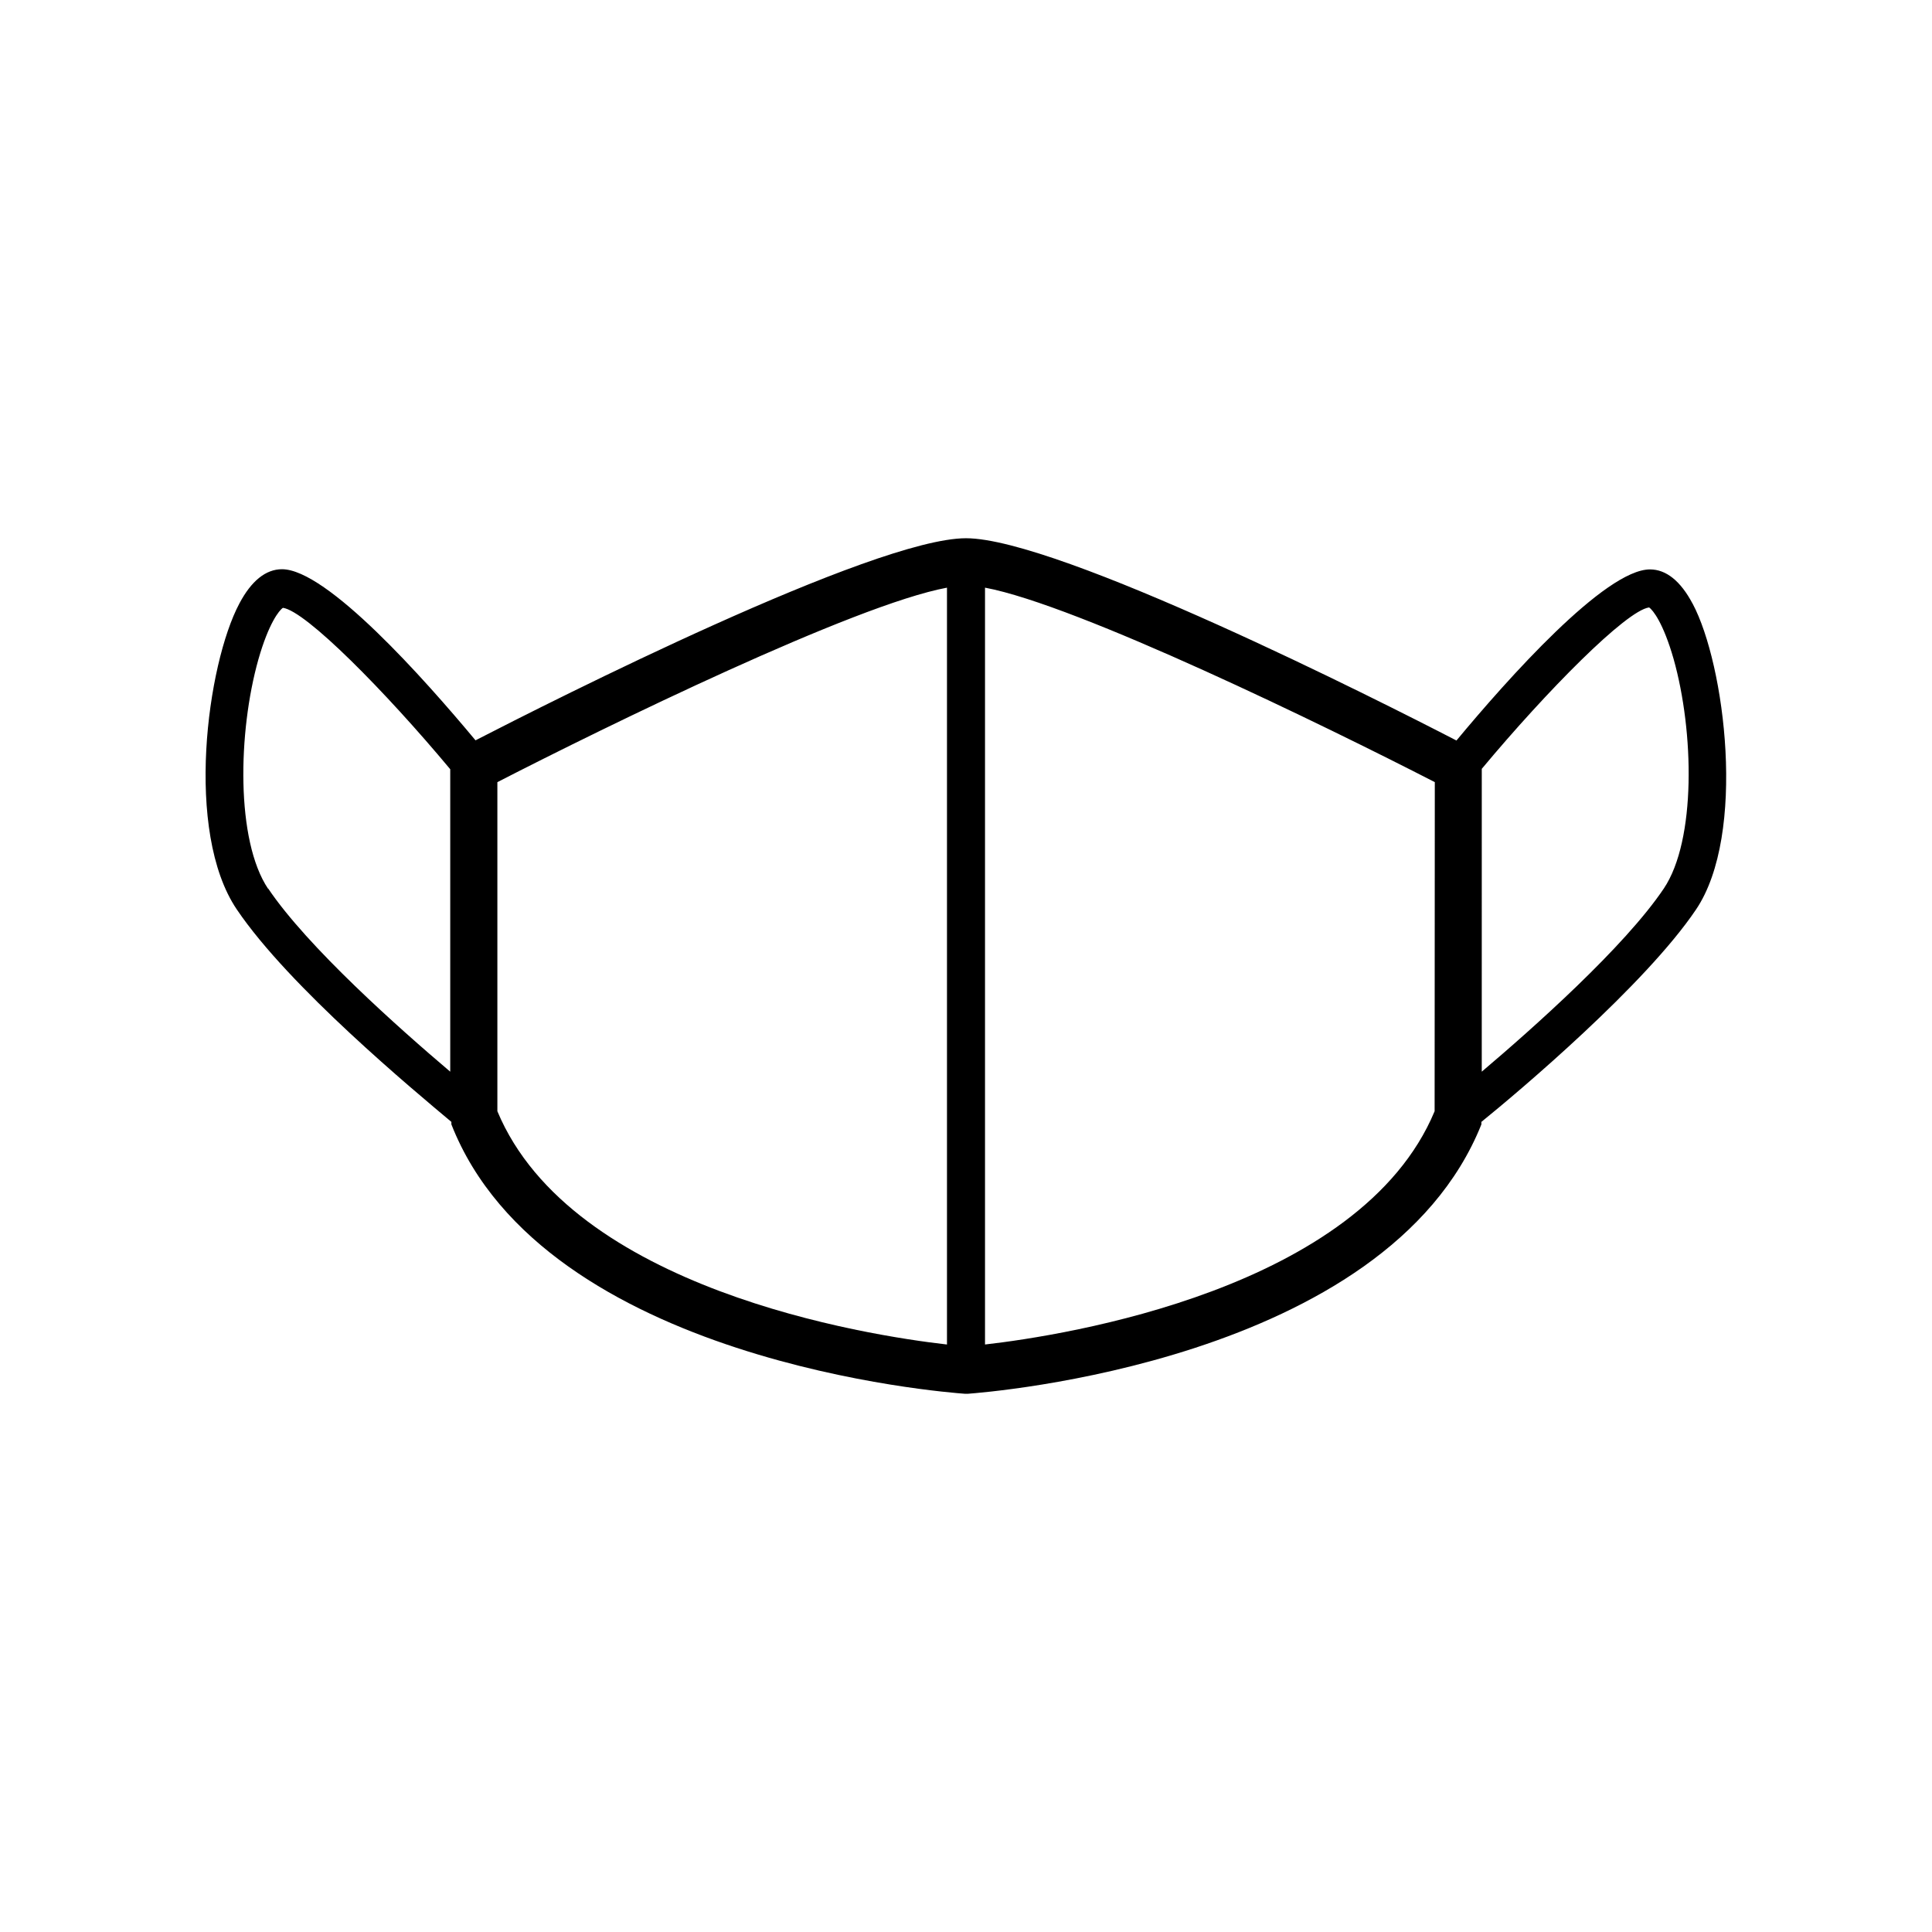
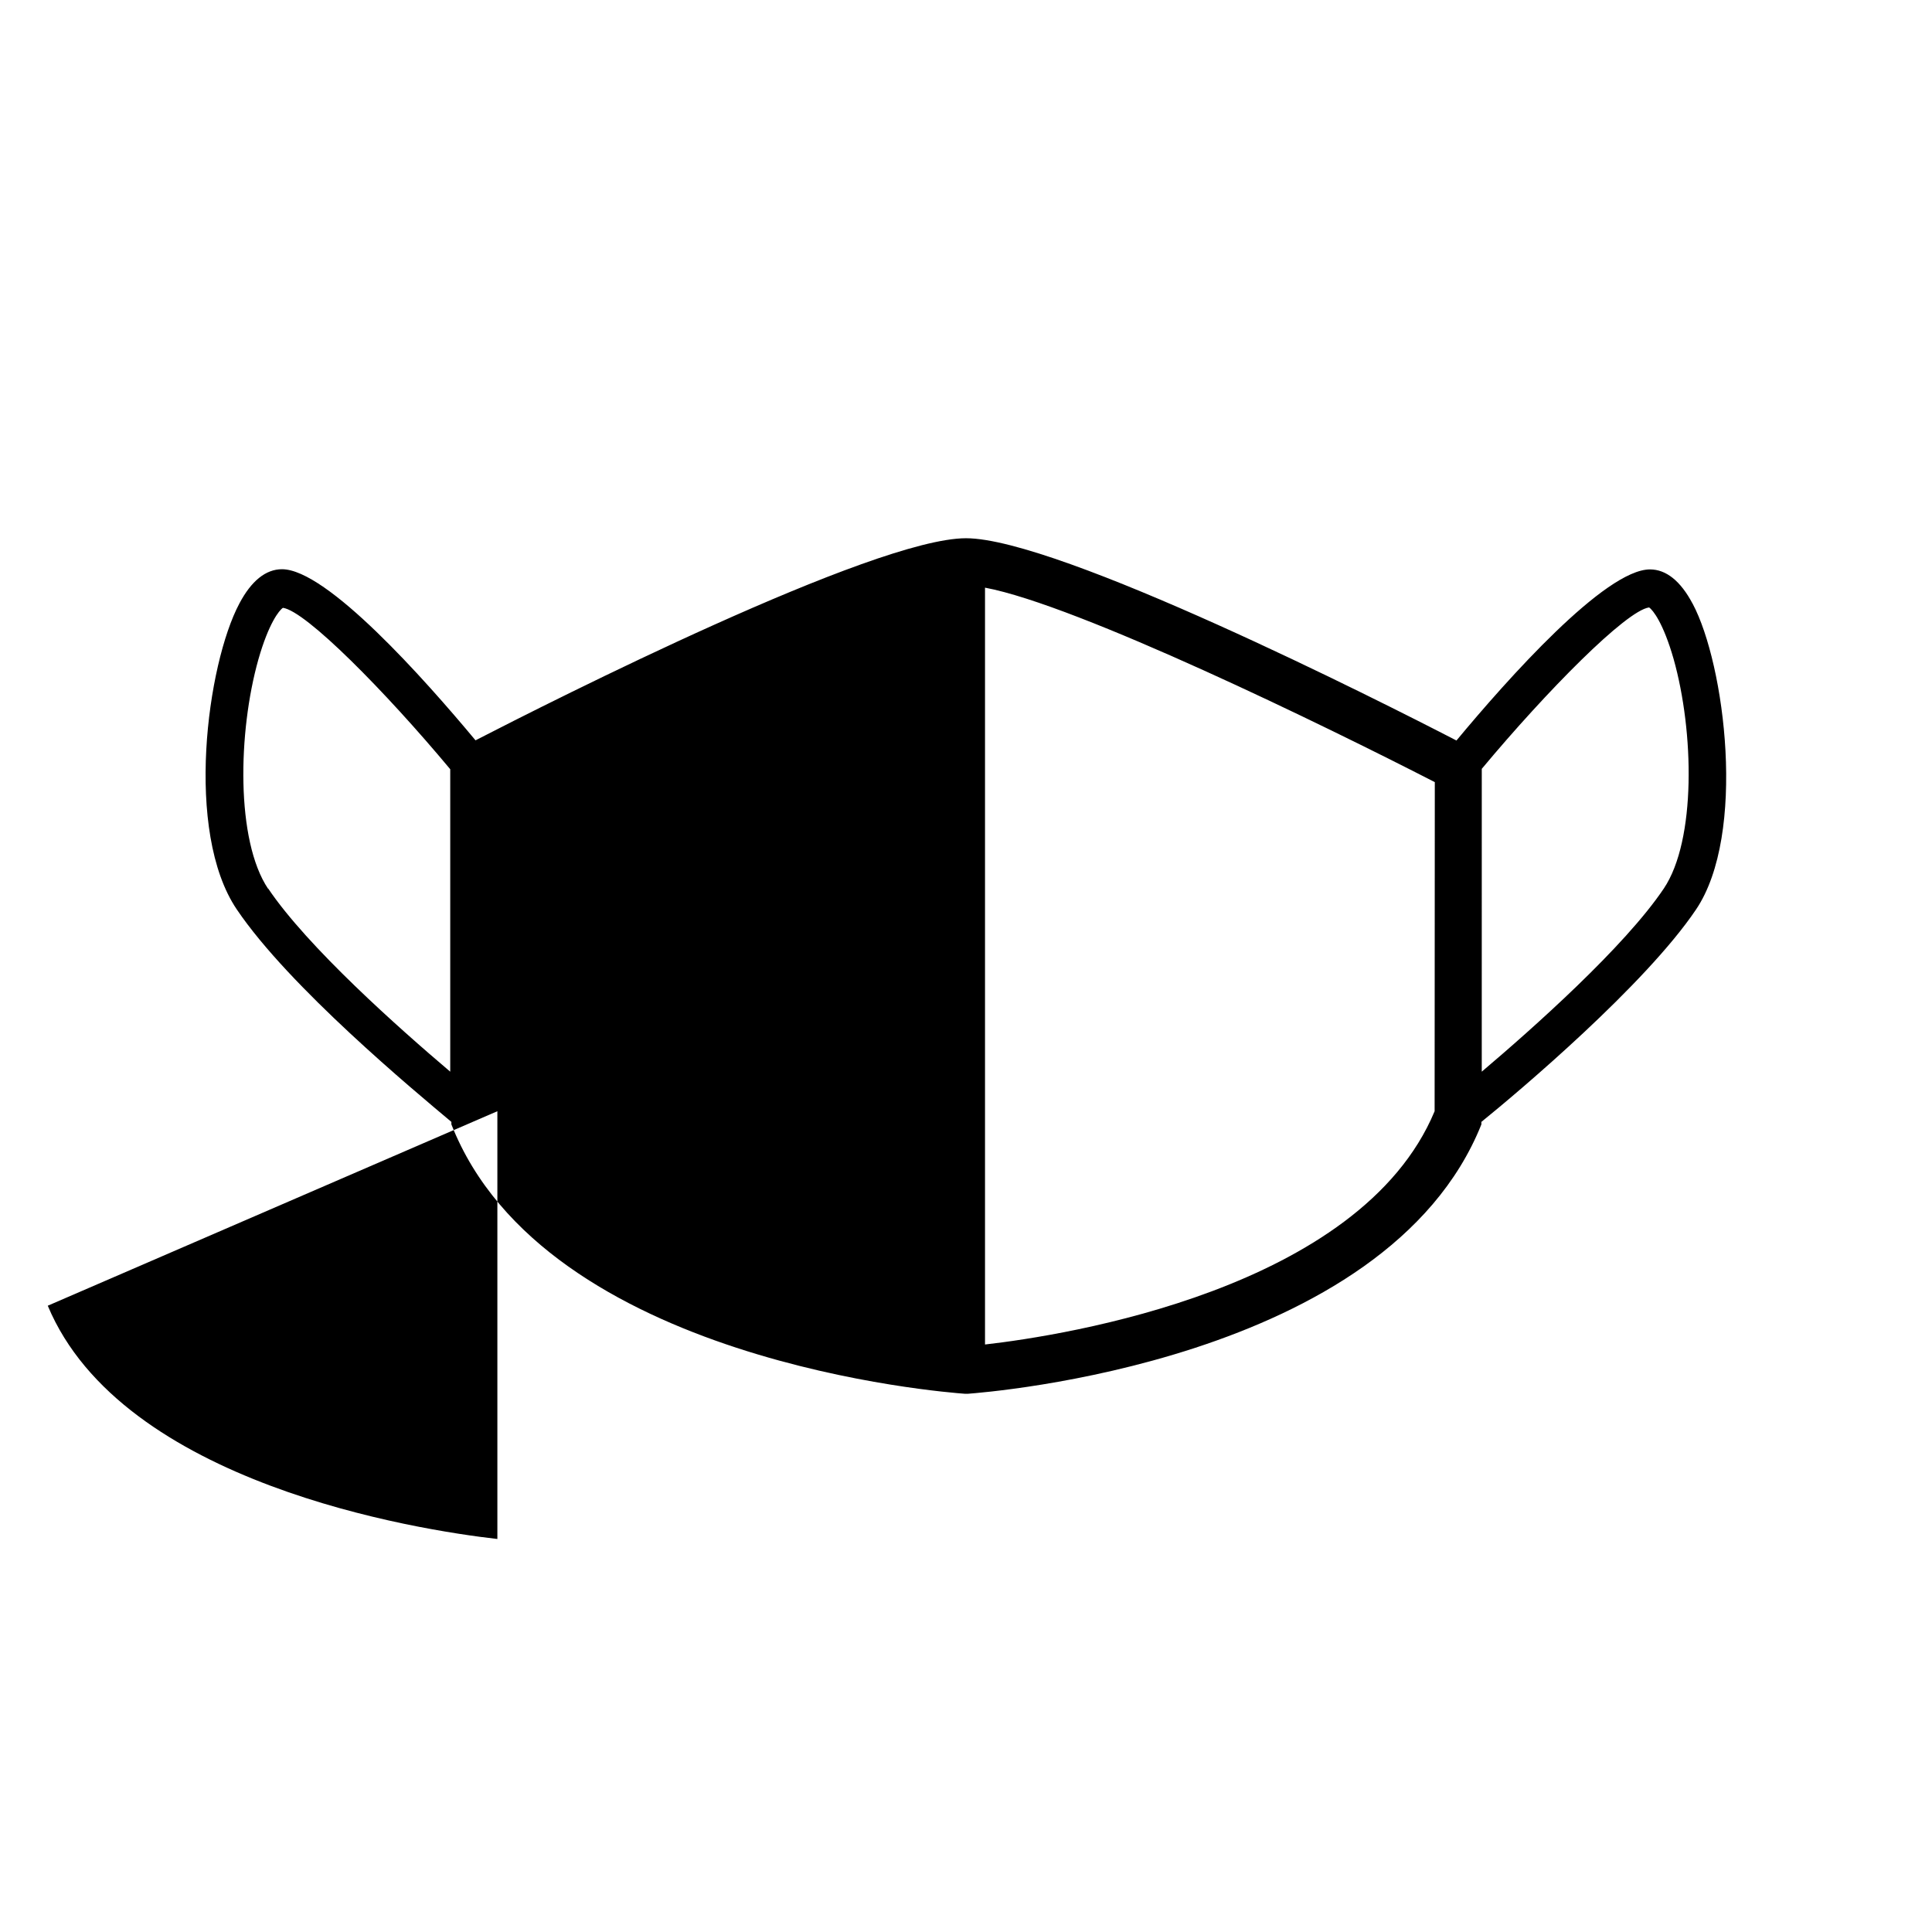
<svg xmlns="http://www.w3.org/2000/svg" fill="#000000" width="800px" height="800px" version="1.1" viewBox="144 144 512 512">
-   <path d="m592.55 303.97c-3.176-5.996-7.004-9.07-11.285-9.07-11.891 0-37.734 29.02-51.289 45.344-20.254-10.48-105.5-53.605-129.98-53.605-24.488 0-109.73 43.125-129.98 53.555-13.551-16.273-39.398-45.344-51.289-45.344-4.281 0-8.113 3.074-11.285 9.07-8.566 16.07-14.609 60.457-0.707 81.062 13.906 20.605 47.16 48.164 56.883 56.328v0.656c24.738 63.027 131.34 71.039 136.03 71.391h0.906c4.484-0.352 110.84-8.363 136.03-71.391v-0.656c10.078-8.16 43.43-36.324 56.879-56.277 13.457-19.949 7.664-64.992-0.902-81.062zm-377.5 75.57c-8.566-12.797-8.012-41.516-2.57-60.809 2.719-9.523 5.492-13 6.5-13.652 6.098 0.855 27.105 22.117 44.336 42.773v80.156c-13.504-11.438-37.836-33.051-48.266-48.57zm60.758 58.945v-87.207c28.918-14.863 94.668-47.008 119.15-51.539v200.57c-21.312-2.418-99.453-14.664-119.15-61.82zm248.38 0c-19.648 47.156-97.84 59.402-119.15 61.82v-200.57c24.535 4.586 90.281 36.676 119.2 51.539zm60.758-59.047c-10.379 15.469-34.762 37.129-48.266 48.566l0.004-80.254c17.23-20.656 38.238-41.918 44.336-42.773 1.008 0.656 3.777 4.133 6.5 13.652 5.438 19.297 5.992 48.012-2.574 60.809z" />
+   <path d="m592.55 303.97c-3.176-5.996-7.004-9.07-11.285-9.07-11.891 0-37.734 29.02-51.289 45.344-20.254-10.48-105.5-53.605-129.98-53.605-24.488 0-109.73 43.125-129.98 53.555-13.551-16.273-39.398-45.344-51.289-45.344-4.281 0-8.113 3.074-11.285 9.07-8.566 16.07-14.609 60.457-0.707 81.062 13.906 20.605 47.16 48.164 56.883 56.328v0.656c24.738 63.027 131.34 71.039 136.03 71.391h0.906c4.484-0.352 110.84-8.363 136.03-71.391v-0.656c10.078-8.16 43.43-36.324 56.879-56.277 13.457-19.949 7.664-64.992-0.902-81.062zm-377.5 75.57c-8.566-12.797-8.012-41.516-2.57-60.809 2.719-9.523 5.492-13 6.5-13.652 6.098 0.855 27.105 22.117 44.336 42.773v80.156c-13.504-11.438-37.836-33.051-48.266-48.57zm60.758 58.945v-87.207v200.57c-21.312-2.418-99.453-14.664-119.15-61.82zm248.38 0c-19.648 47.156-97.84 59.402-119.15 61.82v-200.57c24.535 4.586 90.281 36.676 119.2 51.539zm60.758-59.047c-10.379 15.469-34.762 37.129-48.266 48.566l0.004-80.254c17.23-20.656 38.238-41.918 44.336-42.773 1.008 0.656 3.777 4.133 6.5 13.652 5.438 19.297 5.992 48.012-2.574 60.809z" />
</svg>